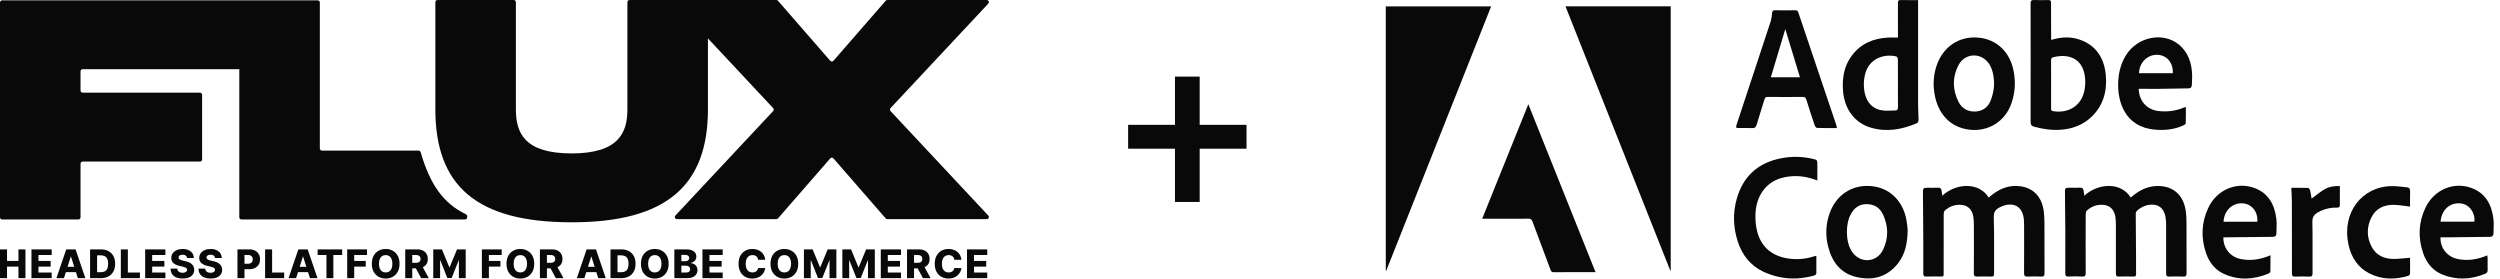
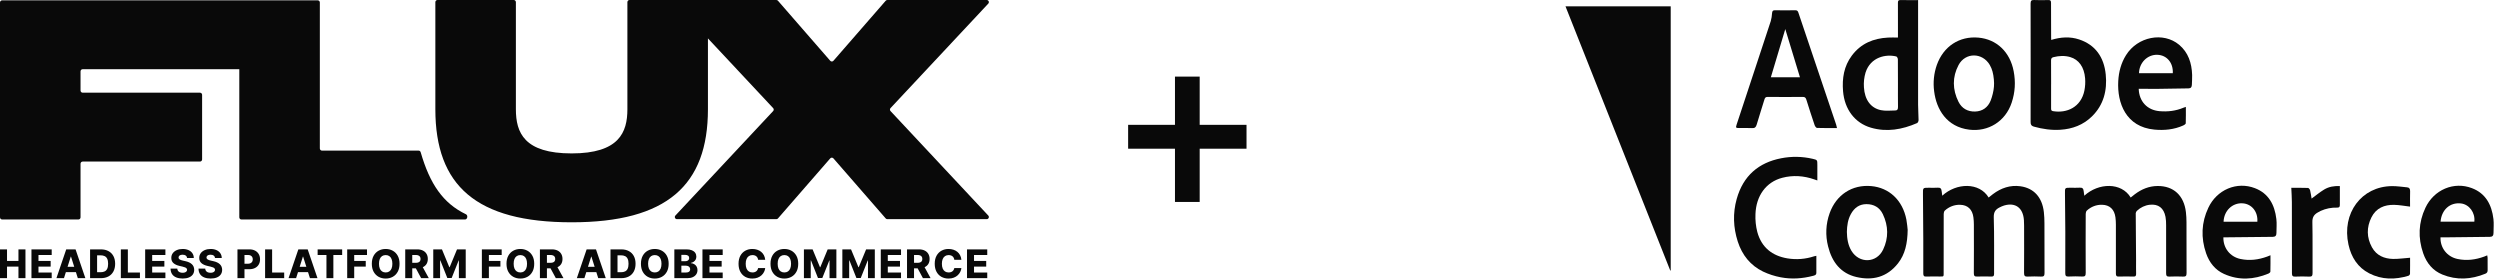
<svg xmlns="http://www.w3.org/2000/svg" width="359" height="40" viewBox="0 0 359 40" fill="none">
  <path fill-rule="evenodd" clip-rule="evenodd" d="M111.485 0C111.573 0 111.657 0.038 111.715 0.105L119.222 8.728C119.344 8.868 119.56 8.868 119.681 8.728L127.189 0.105C127.247 0.038 127.331 0 127.419 0H141.694C141.962 0 142.1 0.324 141.916 0.521L127.879 15.524C127.768 15.643 127.768 15.829 127.879 15.948L141.916 30.951C142.1 31.148 141.962 31.472 141.694 31.472H127.419C127.331 31.472 127.247 31.434 127.189 31.367L119.681 22.744C119.56 22.604 119.344 22.604 119.222 22.744L111.715 31.367C111.657 31.434 111.573 31.472 111.485 31.472H97.21C96.942 31.472 96.804 31.148 96.988 30.951L111.024 15.948C111.136 15.829 111.136 15.643 111.024 15.524L101.659 5.514V15.691C101.659 26.616 95.743 31.922 82.088 31.922C68.388 31.922 62.517 26.661 62.517 15.691V0.309C62.517 0.138 62.653 0 62.822 0H73.775C73.944 0 74.081 0.138 74.081 0.309V15.691C74.081 19.063 75.282 22.03 82.088 22.03C88.893 22.03 90.094 19.018 90.094 15.691V0.309C90.094 0.138 90.231 0 90.4 0H111.485ZM45.623 0.046C45.792 0.046 45.929 0.185 45.929 0.355V21.318C45.929 21.489 46.066 21.627 46.235 21.627H60.111C60.248 21.627 60.368 21.721 60.407 21.853C61.728 26.426 63.625 29.196 66.914 30.771C67.232 30.924 67.129 31.518 66.777 31.518H34.67C34.501 31.518 34.364 31.38 34.364 31.209V9.938H11.87C11.702 9.938 11.565 10.076 11.565 10.247V13.001C11.565 13.171 11.702 13.31 11.87 13.31H28.718C28.887 13.31 29.023 13.448 29.023 13.619V22.892C29.023 23.062 28.887 23.201 28.718 23.201H11.87C11.702 23.201 11.565 23.339 11.565 23.51V31.209C11.565 31.38 11.428 31.518 11.259 31.518H0.306C0.137 31.518 0 31.38 0 31.209V0.355C0 0.185 0.137 0.046 0.306 0.046H45.623ZM26.684 36.703C26.792 36.785 26.852 36.901 26.866 37.048H27.83C27.828 36.791 27.761 36.565 27.629 36.37C27.497 36.175 27.312 36.024 27.073 35.916C26.836 35.807 26.555 35.752 26.233 35.752C25.916 35.752 25.635 35.806 25.388 35.914C25.141 36.022 24.947 36.172 24.808 36.364C24.668 36.557 24.599 36.781 24.6 37.036C24.599 37.35 24.702 37.599 24.909 37.783C25.117 37.966 25.401 38.099 25.762 38.181L26.198 38.282C26.35 38.317 26.475 38.355 26.572 38.397C26.672 38.437 26.745 38.486 26.792 38.542C26.84 38.598 26.864 38.664 26.866 38.742C26.864 38.826 26.838 38.9 26.786 38.964C26.735 39.029 26.661 39.079 26.564 39.116C26.469 39.152 26.354 39.17 26.218 39.17C26.07 39.17 25.94 39.147 25.827 39.102C25.716 39.056 25.629 38.989 25.565 38.9C25.501 38.811 25.465 38.7 25.457 38.567H24.492C24.496 38.89 24.57 39.157 24.714 39.368C24.858 39.579 25.059 39.737 25.319 39.84C25.578 39.944 25.882 39.996 26.23 39.996C26.578 39.996 26.874 39.946 27.12 39.847C27.367 39.747 27.556 39.604 27.688 39.417C27.82 39.23 27.886 39.005 27.887 38.744C27.886 38.579 27.858 38.429 27.802 38.296C27.746 38.163 27.664 38.045 27.556 37.943C27.448 37.84 27.315 37.752 27.157 37.678C26.999 37.604 26.817 37.545 26.611 37.501L26.253 37.42C26.158 37.4 26.072 37.376 25.996 37.349C25.92 37.322 25.855 37.291 25.801 37.256C25.748 37.22 25.707 37.178 25.679 37.131C25.652 37.084 25.639 37.03 25.642 36.968C25.643 36.892 25.666 36.826 25.709 36.768C25.753 36.709 25.818 36.662 25.905 36.629C25.992 36.595 26.1 36.578 26.23 36.578C26.427 36.578 26.578 36.62 26.684 36.703ZM30.879 37.048C30.865 36.901 30.805 36.785 30.698 36.703C30.592 36.62 30.441 36.578 30.244 36.578C30.113 36.578 30.005 36.595 29.918 36.629C29.831 36.662 29.766 36.709 29.723 36.768C29.679 36.826 29.657 36.892 29.655 36.968C29.653 37.03 29.665 37.084 29.692 37.131C29.721 37.178 29.761 37.22 29.814 37.256C29.869 37.291 29.934 37.322 30.01 37.349C30.086 37.376 30.171 37.4 30.266 37.42L30.625 37.501C30.831 37.545 31.013 37.604 31.17 37.678C31.329 37.752 31.462 37.84 31.569 37.943C31.677 38.045 31.76 38.163 31.815 38.296C31.871 38.429 31.899 38.579 31.901 38.744C31.899 39.005 31.833 39.23 31.701 39.417C31.57 39.604 31.38 39.747 31.133 39.847C30.888 39.946 30.591 39.996 30.244 39.996C29.895 39.996 29.591 39.944 29.332 39.84C29.073 39.737 28.871 39.579 28.727 39.368C28.584 39.157 28.509 38.89 28.505 38.567H29.47C29.478 38.7 29.514 38.811 29.578 38.9C29.642 38.989 29.73 39.056 29.841 39.102C29.953 39.147 30.084 39.17 30.232 39.17C30.367 39.17 30.483 39.152 30.578 39.116C30.674 39.079 30.748 39.029 30.799 38.964C30.851 38.9 30.878 38.826 30.879 38.742C30.878 38.664 30.853 38.598 30.806 38.542C30.758 38.486 30.685 38.437 30.586 38.397C30.488 38.355 30.363 38.317 30.211 38.282L29.776 38.181C29.415 38.099 29.13 37.966 28.923 37.783C28.715 37.599 28.612 37.35 28.613 37.036C28.612 36.781 28.681 36.557 28.821 36.364C28.961 36.172 29.154 36.022 29.401 35.914C29.648 35.806 29.93 35.752 30.246 35.752C30.569 35.752 30.849 35.807 31.087 35.916C31.325 36.024 31.511 36.175 31.642 36.37C31.774 36.565 31.841 36.791 31.844 37.048H30.879ZM57.374 37.876C57.374 38.331 57.285 38.717 57.109 39.033C56.933 39.349 56.694 39.59 56.393 39.754C56.093 39.918 55.756 40 55.383 40C55.008 40 54.671 39.917 54.371 39.752C54.071 39.586 53.833 39.346 53.657 39.031C53.482 38.715 53.394 38.33 53.394 37.876C53.394 37.421 53.482 37.036 53.657 36.719C53.833 36.403 54.071 36.163 54.371 35.999C54.671 35.834 55.008 35.752 55.383 35.752C55.756 35.752 56.093 35.834 56.393 35.999C56.694 36.163 56.933 36.403 57.109 36.719C57.285 37.036 57.374 37.421 57.374 37.876ZM56.344 37.876C56.344 37.607 56.305 37.38 56.228 37.194C56.152 37.008 56.042 36.867 55.898 36.772C55.755 36.676 55.584 36.629 55.383 36.629C55.184 36.629 55.012 36.676 54.868 36.772C54.724 36.867 54.614 37.008 54.536 37.194C54.46 37.38 54.422 37.607 54.422 37.876C54.422 38.145 54.46 38.373 54.536 38.559C54.614 38.744 54.724 38.885 54.868 38.98C55.012 39.076 55.184 39.124 55.383 39.124C55.584 39.124 55.755 39.076 55.898 38.98C56.042 38.885 56.152 38.744 56.228 38.559C56.305 38.373 56.344 38.145 56.344 37.876ZM76.713 37.876C76.713 38.331 76.625 38.717 76.448 39.033C76.272 39.349 76.033 39.59 75.732 39.754C75.432 39.918 75.095 40 74.722 40C74.348 40 74.01 39.917 73.71 39.752C73.411 39.586 73.172 39.346 72.996 39.031C72.821 38.715 72.733 38.33 72.733 37.876C72.733 37.421 72.821 37.036 72.996 36.719C73.172 36.403 73.411 36.163 73.71 35.999C74.01 35.834 74.348 35.752 74.722 35.752C75.095 35.752 75.432 35.834 75.732 35.999C76.033 36.163 76.272 36.403 76.448 36.719C76.625 37.036 76.713 37.421 76.713 37.876ZM75.683 37.876C75.683 37.607 75.644 37.38 75.567 37.194C75.491 37.008 75.381 36.867 75.237 36.772C75.095 36.676 74.923 36.629 74.722 36.629C74.523 36.629 74.351 36.676 74.207 36.772C74.063 36.867 73.953 37.008 73.875 37.194C73.799 37.38 73.761 37.607 73.761 37.876C73.761 38.145 73.799 38.373 73.875 38.559C73.953 38.744 74.063 38.885 74.207 38.98C74.351 39.076 74.523 39.124 74.722 39.124C74.923 39.124 75.095 39.076 75.237 38.98C75.381 38.885 75.491 38.744 75.567 38.559C75.644 38.373 75.683 38.145 75.683 37.876ZM96.019 37.876C96.019 38.331 95.93 38.717 95.754 39.033C95.578 39.349 95.339 39.59 95.037 39.754C94.738 39.918 94.401 40 94.028 40C93.653 40 93.316 39.917 93.016 39.752C92.716 39.586 92.478 39.346 92.302 39.031C92.127 38.715 92.039 38.33 92.039 37.876C92.039 37.421 92.127 37.036 92.302 36.719C92.478 36.403 92.716 36.163 93.016 35.999C93.316 35.834 93.653 35.752 94.028 35.752C94.401 35.752 94.738 35.834 95.037 35.999C95.339 36.163 95.578 36.403 95.754 36.719C95.93 37.036 96.019 37.421 96.019 37.876ZM94.989 37.876C94.989 37.607 94.95 37.38 94.873 37.194C94.797 37.008 94.687 36.867 94.543 36.772C94.4 36.676 94.229 36.629 94.028 36.629C93.828 36.629 93.657 36.676 93.513 36.772C93.369 36.867 93.258 37.008 93.181 37.194C93.105 37.38 93.067 37.607 93.067 37.876C93.067 38.145 93.105 38.373 93.181 38.559C93.258 38.744 93.369 38.885 93.513 38.98C93.657 39.076 93.828 39.124 94.028 39.124C94.229 39.124 94.4 39.076 94.543 38.98C94.687 38.885 94.797 38.744 94.873 38.559C94.95 38.373 94.989 38.145 94.989 37.876ZM108.866 37.307H109.884C109.86 37.059 109.796 36.839 109.695 36.647C109.593 36.454 109.461 36.292 109.298 36.16C109.135 36.027 108.946 35.926 108.732 35.857C108.517 35.787 108.284 35.752 108.032 35.752C107.661 35.752 107.327 35.834 107.028 35.999C106.73 36.163 106.493 36.403 106.318 36.719C106.143 37.036 106.055 37.421 106.055 37.876C106.055 38.33 106.141 38.715 106.314 39.031C106.486 39.347 106.721 39.588 107.018 39.754C107.316 39.918 107.654 40 108.032 40C108.318 40 108.572 39.957 108.793 39.871C109.015 39.785 109.204 39.669 109.359 39.524C109.513 39.377 109.635 39.215 109.723 39.037C109.813 38.859 109.866 38.679 109.884 38.496L108.866 38.49C108.849 38.59 108.817 38.679 108.771 38.758C108.726 38.837 108.668 38.903 108.597 38.958C108.528 39.012 108.448 39.053 108.355 39.081C108.264 39.11 108.163 39.124 108.052 39.124C107.854 39.124 107.682 39.077 107.537 38.984C107.393 38.89 107.281 38.751 107.201 38.567C107.122 38.381 107.083 38.151 107.083 37.876C107.083 37.612 107.122 37.388 107.199 37.202C107.278 37.016 107.39 36.874 107.535 36.776C107.681 36.678 107.856 36.629 108.058 36.629C108.172 36.629 108.276 36.645 108.37 36.677C108.465 36.708 108.547 36.753 108.616 36.812C108.685 36.871 108.741 36.943 108.783 37.026C108.825 37.11 108.853 37.203 108.866 37.307ZM114.625 37.876C114.625 38.331 114.536 38.717 114.36 39.033C114.184 39.349 113.945 39.59 113.643 39.754C113.344 39.918 113.007 40 112.634 40C112.259 40 111.922 39.917 111.622 39.752C111.322 39.586 111.084 39.346 110.908 39.031C110.733 38.715 110.645 38.33 110.645 37.876C110.645 37.421 110.733 37.036 110.908 36.719C111.084 36.403 111.322 36.163 111.622 35.999C111.922 35.834 112.259 35.752 112.634 35.752C113.007 35.752 113.344 35.834 113.643 35.999C113.945 36.163 114.184 36.403 114.36 36.719C114.536 37.036 114.625 37.421 114.625 37.876ZM113.595 37.876C113.595 37.607 113.556 37.38 113.479 37.194C113.403 37.008 113.293 36.867 113.149 36.772C113.006 36.676 112.835 36.629 112.634 36.629C112.434 36.629 112.263 36.676 112.119 36.772C111.975 36.867 111.864 37.008 111.787 37.194C111.711 37.38 111.673 37.607 111.673 37.876C111.673 38.145 111.711 38.373 111.787 38.559C111.864 38.744 111.975 38.885 112.119 38.98C112.263 39.076 112.434 39.124 112.634 39.124C112.835 39.124 113.006 39.076 113.149 38.98C113.293 38.885 113.403 38.744 113.479 38.559C113.556 38.373 113.595 38.145 113.595 37.876ZM137.039 37.307H138.056C138.032 37.059 137.969 36.839 137.867 36.647C137.765 36.454 137.633 36.292 137.47 36.16C137.307 36.027 137.119 35.926 136.904 35.857C136.69 35.787 136.456 35.752 136.204 35.752C135.833 35.752 135.499 35.834 135.2 35.999C134.902 36.163 134.665 36.403 134.49 36.719C134.315 37.036 134.227 37.421 134.227 37.876C134.227 38.33 134.314 38.715 134.486 39.031C134.658 39.347 134.893 39.588 135.19 39.754C135.489 39.918 135.827 40 136.204 40C136.49 40 136.744 39.957 136.965 39.871C137.188 39.785 137.376 39.669 137.531 39.524C137.686 39.377 137.807 39.215 137.896 39.037C137.985 38.859 138.039 38.679 138.056 38.496L137.039 38.49C137.021 38.59 136.989 38.679 136.943 38.758C136.898 38.837 136.84 38.903 136.77 38.958C136.701 39.012 136.62 39.053 136.528 39.081C136.437 39.11 136.336 39.124 136.224 39.124C136.026 39.124 135.855 39.077 135.709 38.984C135.565 38.89 135.454 38.751 135.373 38.567C135.295 38.381 135.255 38.151 135.255 37.876C135.255 37.612 135.294 37.388 135.371 37.202C135.45 37.016 135.562 36.874 135.707 36.776C135.854 36.678 136.028 36.629 136.23 36.629C136.344 36.629 136.448 36.645 136.542 36.677C136.637 36.708 136.719 36.753 136.788 36.812C136.857 36.871 136.913 36.943 136.955 37.026C136.997 37.11 137.025 37.203 137.039 37.307ZM141.769 35.809H138.862V39.944H141.769V39.132H139.87V38.282H141.62V37.468H139.87V36.62H141.769V35.809ZM130.248 35.809H131.97C132.282 35.809 132.551 35.865 132.778 35.977C133.006 36.087 133.182 36.246 133.305 36.453C133.429 36.659 133.49 36.903 133.49 37.186C133.49 37.472 133.427 37.716 133.301 37.917C133.176 38.114 132.998 38.266 132.769 38.37L133.633 39.944H132.534L131.771 38.528H131.255V39.944H130.248V35.809ZM131.752 37.741H131.255V36.614H131.752C131.903 36.614 132.029 36.636 132.133 36.679C132.236 36.721 132.314 36.784 132.367 36.869C132.42 36.952 132.446 37.058 132.446 37.186C132.446 37.314 132.42 37.419 132.367 37.501C132.314 37.581 132.236 37.642 132.133 37.682C132.031 37.721 131.904 37.741 131.752 37.741ZM126.481 39.944H129.387V39.132H127.488V38.282H129.239V37.468H127.488V36.62H129.387V35.809H126.481V39.944ZM120.961 35.809H122.209L123.268 38.369H123.316L124.375 35.809H125.623V39.944H124.642V37.404H124.607L123.606 39.917H122.979L121.977 37.39H121.942V39.944H120.961V35.809ZM116.69 35.809H115.442V39.944H116.423V37.39H116.458L117.459 39.917H118.086L119.088 37.404H119.122V39.944H120.104V35.809H118.856L117.797 38.369H117.748L116.69 35.809ZM100.872 39.944V35.809H103.779V36.62H101.88V37.468H103.63V38.282H101.88V39.132H103.779V39.944H100.872ZM96.836 35.809V39.944H98.707C99.015 39.944 99.277 39.894 99.493 39.794C99.708 39.693 99.873 39.556 99.987 39.382C100.101 39.207 100.158 39.009 100.158 38.787C100.158 38.587 100.115 38.415 100.028 38.27C99.941 38.123 99.826 38.009 99.682 37.927C99.539 37.845 99.384 37.8 99.216 37.791V37.751C99.369 37.719 99.504 37.662 99.621 37.581C99.737 37.501 99.829 37.399 99.896 37.277C99.962 37.153 99.995 37.012 99.995 36.855C99.995 36.647 99.942 36.465 99.835 36.308C99.729 36.15 99.57 36.028 99.358 35.94C99.148 35.853 98.887 35.809 98.575 35.809H96.836ZM98.467 39.138H97.844V38.153H98.485C98.614 38.153 98.725 38.174 98.817 38.217C98.909 38.259 98.98 38.319 99.031 38.397C99.081 38.474 99.106 38.565 99.106 38.672C99.106 38.818 99.054 38.933 98.949 39.015C98.846 39.097 98.685 39.138 98.467 39.138ZM98.401 37.509H97.844V36.602H98.418C98.586 36.602 98.72 36.642 98.819 36.721C98.918 36.801 98.967 36.91 98.967 37.048C98.967 37.145 98.943 37.228 98.894 37.297C98.847 37.365 98.78 37.418 98.695 37.454C98.609 37.491 98.511 37.509 98.401 37.509ZM87.668 39.944H89.208C89.632 39.944 89.998 39.861 90.305 39.697C90.614 39.532 90.85 39.294 91.016 38.984C91.183 38.675 91.266 38.305 91.266 37.874C91.266 37.445 91.183 37.076 91.016 36.768C90.849 36.458 90.612 36.221 90.303 36.057C89.997 35.892 89.631 35.809 89.206 35.809H87.668V39.944ZM89.17 39.092H88.675V36.661H89.155C89.394 36.661 89.595 36.701 89.758 36.78C89.922 36.858 90.046 36.986 90.13 37.164C90.215 37.34 90.257 37.577 90.257 37.874C90.257 38.172 90.215 38.41 90.13 38.589C90.048 38.767 89.925 38.895 89.762 38.974C89.601 39.053 89.403 39.092 89.17 39.092ZM83.918 39.944H82.835L84.241 35.809H85.583L86.989 39.944H85.906L85.632 39.075H84.192L83.918 39.944ZM85.391 38.316L84.927 36.851H84.895L84.432 38.316H85.391ZM77.531 35.809V39.944H78.538V38.528H79.054L79.817 39.944H80.916L80.052 38.37C80.281 38.266 80.459 38.114 80.584 37.917C80.71 37.716 80.773 37.472 80.773 37.186C80.773 36.903 80.711 36.659 80.588 36.453C80.464 36.246 80.289 36.087 80.061 35.977C79.834 35.865 79.565 35.809 79.253 35.809H77.531ZM79.035 37.741H78.538V36.614H79.035C79.185 36.614 79.312 36.636 79.415 36.679C79.519 36.721 79.597 36.784 79.65 36.869C79.703 36.952 79.729 37.058 79.729 37.186C79.729 37.314 79.703 37.419 79.65 37.501C79.597 37.581 79.519 37.642 79.415 37.682C79.314 37.721 79.187 37.741 79.035 37.741ZM69.196 35.809V39.944H70.204V38.282H71.86V37.468H70.204V36.62H72.042V35.809H69.196ZM62.216 35.809H63.464L64.522 38.369H64.571L65.629 35.809H66.877V39.944H65.896V37.404H65.862L64.86 39.917H64.233L63.232 37.39H63.197V39.944H62.216V35.809ZM58.191 35.809V39.944H59.199V38.528H59.715L60.477 39.944H61.576L60.712 38.37C60.942 38.266 61.119 38.114 61.245 37.917C61.371 37.716 61.434 37.472 61.434 37.186C61.434 36.903 61.372 36.659 61.249 36.453C61.125 36.246 60.95 36.087 60.721 35.977C60.495 35.865 60.225 35.809 59.913 35.809H58.191ZM59.696 37.741H59.199V36.614H59.696C59.846 36.614 59.973 36.636 60.076 36.679C60.179 36.721 60.257 36.784 60.31 36.869C60.363 36.952 60.39 37.058 60.39 37.186C60.39 37.314 60.363 37.419 60.31 37.501C60.257 37.581 60.179 37.642 60.076 37.682C59.974 37.721 59.847 37.741 59.696 37.741ZM49.857 35.809V39.944H50.864V38.282H52.521V37.468H50.864V36.62H52.702V35.809H49.857ZM45.612 36.62V35.809H49.135V36.62H47.871V39.944H46.878V36.62H45.612ZM41.436 39.944H42.519L42.793 39.075H44.233L44.508 39.944H45.59L44.184 35.809H42.843L41.436 39.944ZM43.529 36.851L43.992 38.316H43.033L43.496 36.851H43.529ZM38.068 39.944V35.809H39.076V39.132H40.81V39.944H38.068ZM34.1 35.809V39.944H35.107V38.66H35.791C36.11 38.66 36.386 38.601 36.618 38.484C36.85 38.367 37.028 38.202 37.153 37.989C37.279 37.775 37.342 37.526 37.342 37.24C37.342 36.956 37.281 36.707 37.157 36.493C37.034 36.278 36.858 36.11 36.63 35.991C36.403 35.87 36.134 35.809 35.822 35.809H34.1ZM35.604 37.872H35.107V36.614H35.604C35.755 36.614 35.882 36.64 35.985 36.691C36.088 36.742 36.166 36.815 36.219 36.909C36.272 37.002 36.298 37.112 36.298 37.24C36.298 37.367 36.272 37.478 36.219 37.573C36.166 37.668 36.088 37.741 35.985 37.793C35.883 37.846 35.756 37.872 35.604 37.872ZM20.845 39.944V35.809H23.752V36.62H21.853V37.468H23.603V38.282H21.853V39.132H23.752V39.944H20.845ZM17.352 35.809V39.944H20.094V39.132H18.36V35.809H17.352ZM14.477 39.944H12.936V35.809H14.475C14.899 35.809 15.265 35.892 15.572 36.057C15.88 36.221 16.117 36.458 16.284 36.768C16.451 37.076 16.535 37.445 16.535 37.874C16.535 38.305 16.451 38.675 16.284 38.984C16.119 39.294 15.882 39.532 15.574 39.697C15.266 39.861 14.9 39.944 14.477 39.944ZM13.943 39.092H14.438C14.671 39.092 14.869 39.053 15.03 38.974C15.193 38.895 15.316 38.767 15.399 38.589C15.483 38.41 15.525 38.172 15.525 37.874C15.525 37.577 15.483 37.34 15.399 37.164C15.315 36.986 15.191 36.858 15.026 36.78C14.864 36.701 14.663 36.661 14.424 36.661H13.943V39.092ZM8.103 39.944H9.186L9.46 39.075H10.9L11.175 39.944H12.258L10.851 35.809H9.51L8.103 39.944ZM10.196 36.851L10.66 38.316H9.7L10.163 36.851H10.196ZM4.517 39.944V35.809H7.424V36.62H5.525V37.468H7.275V38.282H5.525V39.132H7.424V39.944H4.517ZM0 35.809V39.944H1.008V38.282H2.65V39.944H3.656V35.809H2.65V37.468H1.008V35.809H0Z" fill="#090909" />
  <path d="M172.274 29H168.726V21.354H162V17.926H168.726V11H172.274V17.926H179V21.354H172.274V29Z" fill="#090909" />
-   <path d="M199 38.87V0.917H214.129L199.054 38.898L199 38.87Z" fill="#090909" />
  <path d="M224.804 0.909H239.914V38.833L239.851 38.855C234.842 26.223 229.827 13.574 224.804 0.909Z" fill="#090909" />
-   <path d="M212.841 31.415L219.468 14.964L229.119 39.083H226.899C225.646 39.083 224.393 39.073 223.14 39.091C222.863 39.091 222.748 38.998 222.652 38.739C221.795 36.427 220.917 34.122 220.063 31.809C219.95 31.503 219.811 31.401 219.49 31.403C217.451 31.421 215.411 31.412 213.373 31.412L212.841 31.415Z" fill="#090909" />
  <path d="M278.908 28.104C280.948 26.23 284.235 26.155 285.569 28.364C285.776 28.2 285.981 28.031 286.186 27.875C287.37 26.988 288.678 26.546 290.134 26.748C292.072 27.019 293.259 28.337 293.499 30.459C293.556 30.99 293.583 31.523 293.582 32.057C293.59 34.44 293.577 36.825 293.594 39.207C293.594 39.613 293.481 39.735 293.1 39.718C292.457 39.688 291.812 39.686 291.169 39.718C290.776 39.738 290.65 39.614 290.654 39.189C290.671 36.935 290.663 34.681 290.66 32.427C290.66 32.153 290.654 31.878 290.635 31.605C290.512 29.846 289.413 29.033 287.796 29.509C287.573 29.58 287.357 29.671 287.148 29.78C286.573 30.069 286.281 30.425 286.305 31.223C286.388 33.922 286.338 36.625 286.35 39.325C286.35 39.639 286.244 39.719 285.966 39.712C285.282 39.696 284.595 39.687 283.91 39.712C283.548 39.727 283.441 39.607 283.443 39.224C283.459 36.899 283.454 34.573 283.448 32.247C283.448 31.901 283.426 31.555 283.382 31.212C283.234 30.073 282.56 29.43 281.471 29.408C280.668 29.383 279.885 29.679 279.28 30.238C279.172 30.336 279.116 30.557 279.116 30.721C279.106 33.495 279.109 36.27 279.108 39.044C279.108 39.786 279.172 39.702 278.459 39.706C277.843 39.706 277.226 39.688 276.61 39.714C276.281 39.727 276.182 39.607 276.184 39.272C276.195 37.668 276.195 36.065 276.184 34.462C276.174 32.267 276.162 30.071 276.137 27.874C276.126 26.96 276.11 26.96 276.981 26.96C277.407 26.96 277.833 26.987 278.255 26.952C278.626 26.923 278.789 27.079 278.82 27.449C278.846 27.651 278.876 27.85 278.908 28.104Z" fill="#090909" />
  <path d="M299.306 28.105C301.351 26.23 304.634 26.155 305.968 28.365C306.163 28.21 306.355 28.051 306.552 27.901C307.533 27.156 308.615 26.717 309.836 26.709C312.124 26.693 313.619 28.071 313.897 30.464C313.951 30.936 313.978 31.412 313.979 31.888C313.987 34.329 313.974 36.77 313.991 39.211C313.991 39.621 313.872 39.735 313.498 39.719C312.84 39.691 312.182 39.69 311.524 39.719C311.161 39.734 311.051 39.611 311.054 39.231C311.067 36.934 311.067 34.638 311.054 32.342C311.063 31.938 311.033 31.534 310.966 31.136C310.72 29.86 309.937 29.27 308.713 29.402C308.026 29.478 307.38 29.782 306.867 30.269C306.768 30.359 306.706 30.485 306.692 30.622C306.7 32.876 306.723 35.13 306.74 37.379C306.74 38.014 306.728 38.65 306.746 39.286C306.755 39.597 306.68 39.727 306.359 39.715C305.661 39.693 304.961 39.692 304.264 39.715C303.935 39.727 303.841 39.607 303.842 39.269C303.853 36.929 303.853 34.588 303.842 32.247C303.843 31.899 303.821 31.552 303.777 31.207C303.628 30.069 302.948 29.427 301.863 29.405C301.059 29.381 300.277 29.678 299.673 30.237C299.564 30.336 299.508 30.557 299.508 30.721C299.498 33.538 299.493 36.356 299.508 39.17C299.508 39.576 299.426 39.733 299.015 39.71C298.357 39.675 297.699 39.679 297.041 39.71C296.673 39.727 296.571 39.597 296.574 39.221C296.588 37.243 296.586 35.264 296.579 33.286C296.571 31.466 296.555 29.645 296.53 27.824C296.518 26.957 296.502 26.957 297.338 26.957C297.776 26.957 298.217 26.984 298.654 26.95C299.026 26.92 299.185 27.082 299.216 27.449C299.243 27.656 299.274 27.852 299.306 28.105Z" fill="#090909" />
  <path d="M294.555 5.734C295.922 5.313 297.256 5.228 298.57 5.666C300.886 6.438 302.128 8.194 302.383 10.682C302.618 12.987 302.074 15.078 300.409 16.712C299.141 17.954 297.592 18.52 295.89 18.632C294.596 18.718 293.323 18.535 292.068 18.185C291.711 18.085 291.593 17.91 291.595 17.524C291.608 14.534 291.602 11.542 291.602 8.554C291.602 5.881 291.61 3.209 291.594 0.537C291.594 0.124 291.692 -0.019 292.096 0.002C292.78 0.037 293.467 0.024 294.152 0.006C294.44 -0.002 294.53 0.099 294.528 0.402C294.523 2.063 294.535 3.724 294.542 5.385C294.541 5.486 294.547 5.587 294.555 5.734ZM294.537 12.099C294.537 13.239 294.537 14.379 294.537 15.52C294.537 15.733 294.53 15.915 294.802 15.96C296.789 16.294 298.827 15.404 299.319 13.012C299.435 12.434 299.47 11.841 299.423 11.252C299.298 9.638 298.519 8.555 297.278 8.194C296.484 7.964 295.681 8.008 294.881 8.206C294.626 8.27 294.529 8.392 294.532 8.68C294.547 9.817 294.541 10.958 294.541 12.099H294.537Z" fill="#090909" />
  <path d="M272.546 5.391V3.917C272.546 2.747 272.552 1.576 272.541 0.409C272.541 0.117 272.609 0.001 272.907 0.008C273.729 0.027 274.552 0.014 275.438 0.014V0.534C275.438 5.371 275.438 10.208 275.438 15.044C275.438 15.78 275.502 16.518 275.506 17.25C275.506 17.396 275.401 17.629 275.289 17.677C273.15 18.606 270.945 18.999 268.673 18.338C266.345 17.662 264.877 15.688 264.663 13.103C264.509 11.242 264.794 9.501 265.915 7.996C267.231 6.224 269.046 5.506 271.119 5.396C271.572 5.37 272.023 5.391 272.546 5.391ZM272.546 11.979C272.546 10.824 272.553 9.67 272.535 8.516C272.535 8.374 272.412 8.135 272.308 8.109C270.864 7.744 268.617 8.159 267.893 10.417C267.689 11.103 267.61 11.824 267.661 12.541C267.771 14.33 268.639 15.51 270.09 15.817C270.758 15.958 271.472 15.87 272.165 15.864C272.463 15.864 272.56 15.681 272.553 15.355C272.533 14.229 272.546 13.104 272.546 11.979Z" fill="#090909" />
  <path d="M263.794 18.388C262.781 18.388 261.852 18.403 260.924 18.37C260.802 18.365 260.635 18.132 260.58 17.971C260.171 16.762 259.777 15.549 259.398 14.33C259.31 14.046 259.199 13.914 258.888 13.917C257.202 13.936 255.516 13.931 253.832 13.917C253.566 13.917 253.454 14.011 253.375 14.278C253.013 15.487 252.611 16.684 252.259 17.896C252.146 18.291 251.967 18.417 251.589 18.396C250.974 18.362 250.355 18.388 249.739 18.386C249.26 18.386 249.23 18.345 249.387 17.866C250.241 15.279 251.095 12.693 251.95 10.107C252.728 7.752 253.513 5.4 254.279 3.04C254.384 2.668 254.448 2.284 254.469 1.896C254.496 1.602 254.569 1.463 254.886 1.472C255.858 1.494 256.831 1.49 257.804 1.472C258.05 1.472 258.161 1.559 258.243 1.8C260.049 7.166 261.858 12.531 263.671 17.894C263.716 18.032 263.74 18.169 263.794 18.388ZM258.474 11.097C257.771 8.785 257.076 6.502 256.367 4.176C255.664 6.525 254.982 8.8 254.294 11.097H258.474Z" fill="#090909" />
  <path d="M288.878 14.737C287.982 17.449 285.502 18.956 282.781 18.619C279.551 18.221 278.064 15.711 277.744 13.117C277.572 11.839 277.704 10.537 278.129 9.326C279.079 6.658 281.367 5.158 284.107 5.403C286.714 5.637 288.637 7.458 289.162 10.222C289.457 11.768 289.374 13.236 288.878 14.737ZM286.318 11.402C286.24 10.579 286.083 9.927 285.732 9.327C284.676 7.519 282.229 7.494 281.247 9.344C280.335 11.061 280.369 12.869 281.235 14.609C281.721 15.584 282.572 16.043 283.62 16.016C284.668 15.989 285.452 15.442 285.854 14.456C285.985 14.13 286.082 13.79 286.159 13.476C286.336 12.752 286.388 12.149 286.318 11.402Z" fill="#090909" />
  <path d="M273.942 33.014C273.911 34.951 273.576 36.516 272.552 37.817C270.974 39.821 268.897 40.318 266.581 39.78C264.346 39.26 263.075 37.649 262.514 35.383C262.107 33.809 262.185 32.139 262.736 30.615C263.683 27.969 265.961 26.486 268.692 26.721C271.296 26.945 273.226 28.768 273.756 31.53C273.867 32.111 273.905 32.703 273.942 33.014ZM265.212 33.293C265.229 34.251 265.366 35.187 265.87 36.02C266.99 37.87 269.477 37.804 270.414 35.846C271.214 34.176 271.177 32.433 270.379 30.759C269.908 29.772 269.069 29.312 268.022 29.314C267.011 29.314 266.281 29.834 265.785 30.743C265.354 31.53 265.232 32.395 265.212 33.293Z" fill="#090909" />
  <path d="M260.828 36.736C260.828 37.589 260.828 38.383 260.828 39.173C260.828 39.503 260.572 39.553 260.35 39.611C258.814 40.013 257.255 40.119 255.704 39.819C254.83 39.654 253.979 39.378 253.169 38.994C251.376 38.127 250.171 36.641 249.54 34.676C248.896 32.668 248.819 30.614 249.387 28.58C250.326 25.218 252.557 23.354 255.765 22.729C257.265 22.433 258.806 22.459 260.296 22.805C260.974 22.962 260.971 22.978 260.971 23.694C260.971 24.41 260.971 25.131 260.971 25.913C260.79 25.851 260.679 25.814 260.568 25.774C259.037 25.234 257.475 25.124 255.912 25.535C253.622 26.142 252.175 28.095 252.085 30.746C252.046 31.61 252.135 32.475 252.349 33.311C252.963 35.565 254.523 36.738 256.656 37.1C257.948 37.317 259.27 37.215 260.517 36.8C260.591 36.776 260.671 36.768 260.828 36.736Z" fill="#090909" />
  <path d="M307.12 12.755C307.172 14.562 308.342 15.806 310.092 15.962C311.282 16.067 312.444 15.933 313.561 15.461C313.643 15.425 313.736 15.401 313.889 15.35C313.889 16.163 313.903 16.936 313.873 17.706C313.873 17.815 313.66 17.951 313.521 18.014C312.191 18.611 310.791 18.743 309.371 18.611C305.281 18.228 304.003 14.791 304.181 11.636C304.257 10.303 304.593 9.05 305.295 7.923C306.952 5.262 310.647 4.528 312.921 6.428C314.237 7.531 314.737 9.058 314.791 10.776C314.806 11.236 314.764 11.699 314.753 12.163C314.746 12.509 314.61 12.689 314.26 12.692C312.835 12.707 311.411 12.742 309.983 12.758C309.035 12.764 308.09 12.755 307.12 12.755ZM312.013 10.515C312.096 9.014 311.149 7.909 309.793 7.869C309.455 7.857 309.117 7.917 308.801 8.044C308.485 8.172 308.196 8.364 307.951 8.61C307.706 8.857 307.51 9.152 307.374 9.479C307.239 9.806 307.166 10.158 307.161 10.515H312.013Z" fill="#090909" />
  <path d="M326.039 36.654C326.039 37.481 326.049 38.242 326.027 39C326.027 39.099 325.871 39.236 325.761 39.282C323.637 40.164 321.492 40.293 319.366 39.336C318.108 38.769 317.266 37.721 316.799 36.38C316.028 34.157 316.113 31.948 317.121 29.827C317.709 28.575 318.714 27.596 319.944 27.077C321.174 26.559 322.543 26.537 323.788 27.015C325.752 27.756 326.645 29.385 326.887 31.464C326.964 32.118 326.897 32.791 326.897 33.454C326.897 33.816 326.757 34.009 326.382 34.011C324.244 34.027 322.106 34.054 319.967 34.077C319.737 34.077 319.507 34.077 319.279 34.077C319.24 35.61 320.23 36.873 321.727 37.189C323.034 37.465 324.316 37.304 325.569 36.843C325.701 36.791 325.827 36.738 326.039 36.654ZM324.154 31.84C324.265 30.403 323.34 29.275 322.033 29.195C320.566 29.108 319.361 30.263 319.306 31.84H324.154Z" fill="#090909" />
  <path d="M350.455 34.077C350.402 35.592 351.401 36.872 352.898 37.188C354.205 37.465 355.488 37.305 356.74 36.842C356.868 36.794 356.995 36.74 357.167 36.668C357.192 36.778 357.21 36.89 357.219 37.003C357.224 37.595 357.215 38.188 357.225 38.78C357.23 39.045 357.143 39.206 356.896 39.305C354.851 40.142 352.784 40.263 350.723 39.424C349.374 38.876 348.469 37.802 347.976 36.382C347.202 34.161 347.287 31.951 348.294 29.83C348.881 28.579 349.885 27.6 351.114 27.08C352.343 26.561 353.711 26.537 354.956 27.015C356.921 27.754 357.815 29.381 358.059 31.461C358.135 32.114 358.07 32.787 358.069 33.45C358.069 33.809 357.935 34.009 357.557 34.011C355.612 34.026 353.666 34.054 351.718 34.077C351.298 34.081 350.876 34.077 350.455 34.077ZM355.314 31.83C355.462 30.53 354.574 29.341 353.381 29.212C351.813 29.039 350.607 30.118 350.464 31.83H355.314Z" fill="#090909" />
  <path d="M346.088 37.013C346.088 37.756 346.096 38.547 346.078 39.337C346.065 39.396 346.039 39.45 346.002 39.495C345.965 39.54 345.918 39.575 345.865 39.597C343.946 40.18 342.04 40.184 340.219 39.251C338.589 38.412 337.647 36.972 337.24 35.124C336.244 30.622 339.107 26.762 343.49 26.726C344.211 26.721 344.934 26.832 345.656 26.899C345.985 26.93 346.105 27.127 346.093 27.487C346.068 28.23 346.086 28.975 346.086 29.671C345.263 29.575 344.523 29.427 343.783 29.416C342.414 29.394 341.215 29.864 340.541 31.207C339.828 32.629 339.838 34.112 340.612 35.511C341.27 36.707 342.389 37.153 343.639 37.183C344.439 37.195 345.239 37.072 346.088 37.013Z" fill="#090909" />
  <path d="M336.003 26.72V27.807C336.003 28.341 335.992 28.876 336.003 29.41C336.012 29.71 335.903 29.822 335.619 29.814C334.809 29.786 334.003 29.945 333.257 30.281C333.107 30.349 332.964 30.434 332.82 30.517C332.304 30.811 332.043 31.195 332.057 31.887C332.107 34.326 332.069 36.767 332.084 39.206C332.084 39.603 331.988 39.74 331.602 39.721C330.932 39.689 330.259 39.693 329.589 39.721C329.225 39.736 329.122 39.605 329.123 39.228C329.129 35.821 329.126 32.414 329.112 29.007C329.112 28.347 329.059 27.687 329.03 26.972C329.852 26.972 330.641 26.959 331.43 26.988C331.536 26.992 331.695 27.188 331.728 27.322C331.831 27.738 331.885 28.166 331.945 28.518C332.521 28.096 333.108 27.606 333.749 27.218C334.412 26.817 335.157 26.681 336.003 26.72Z" fill="#090909" />
</svg>